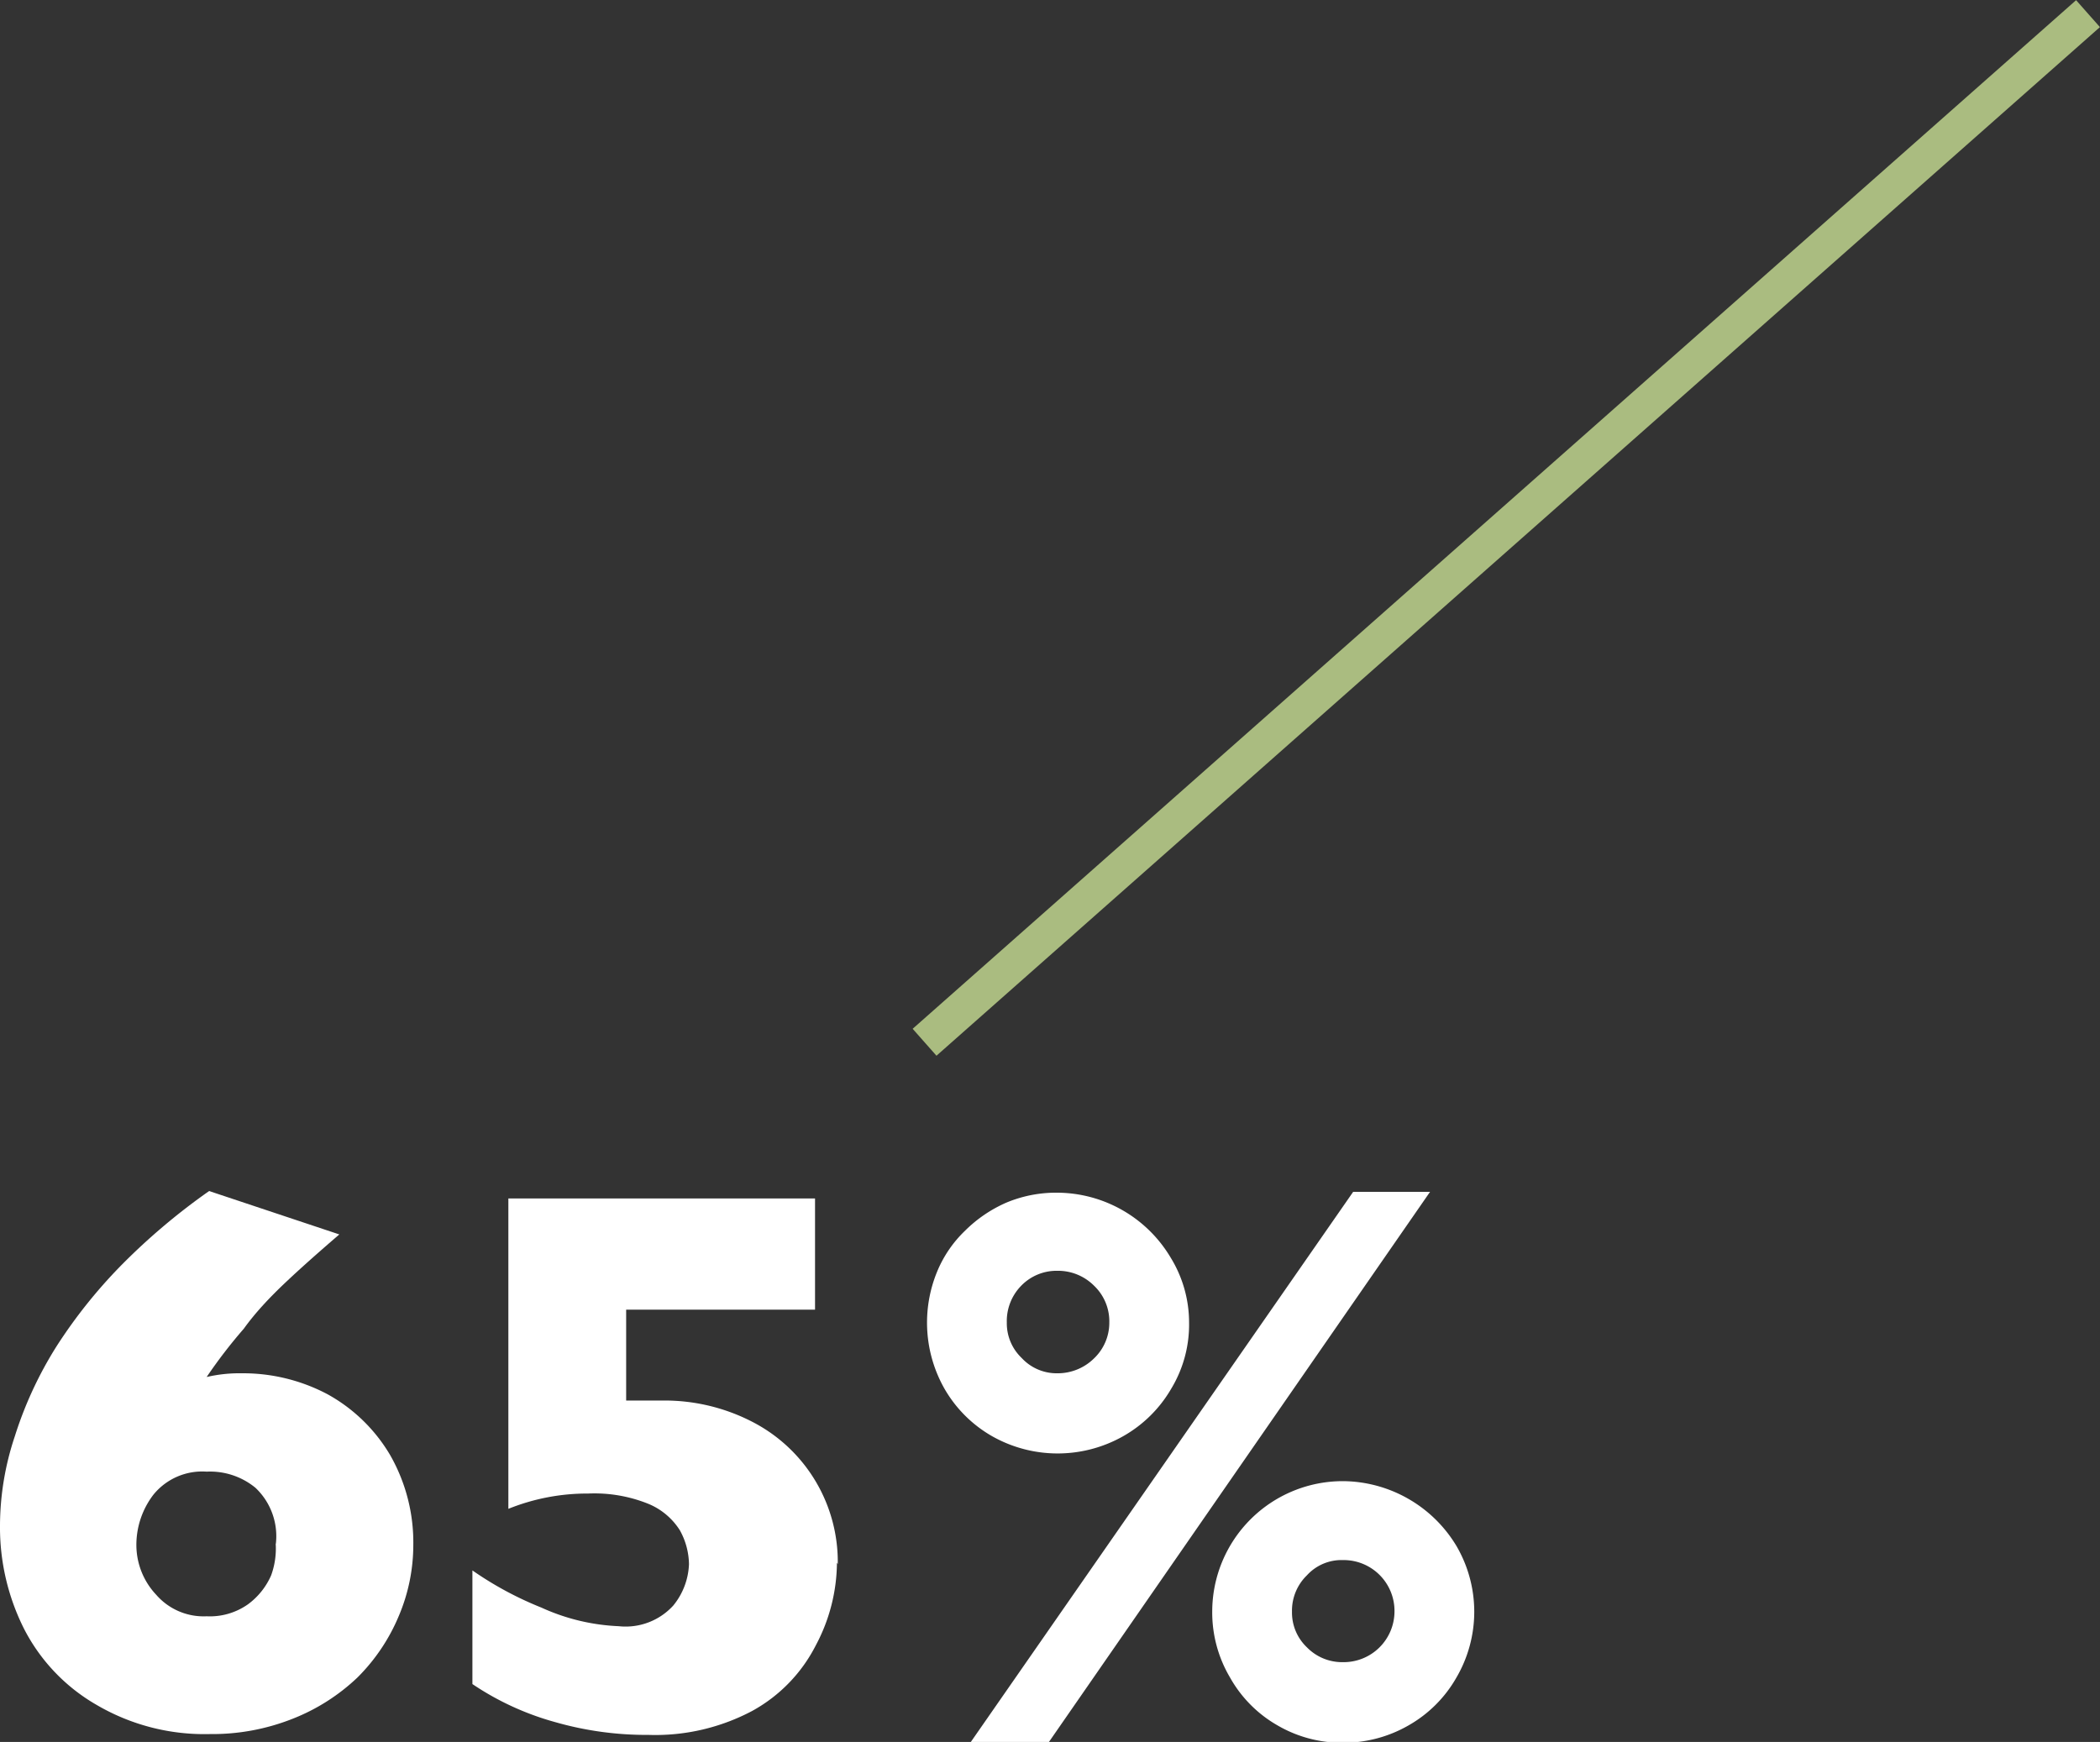
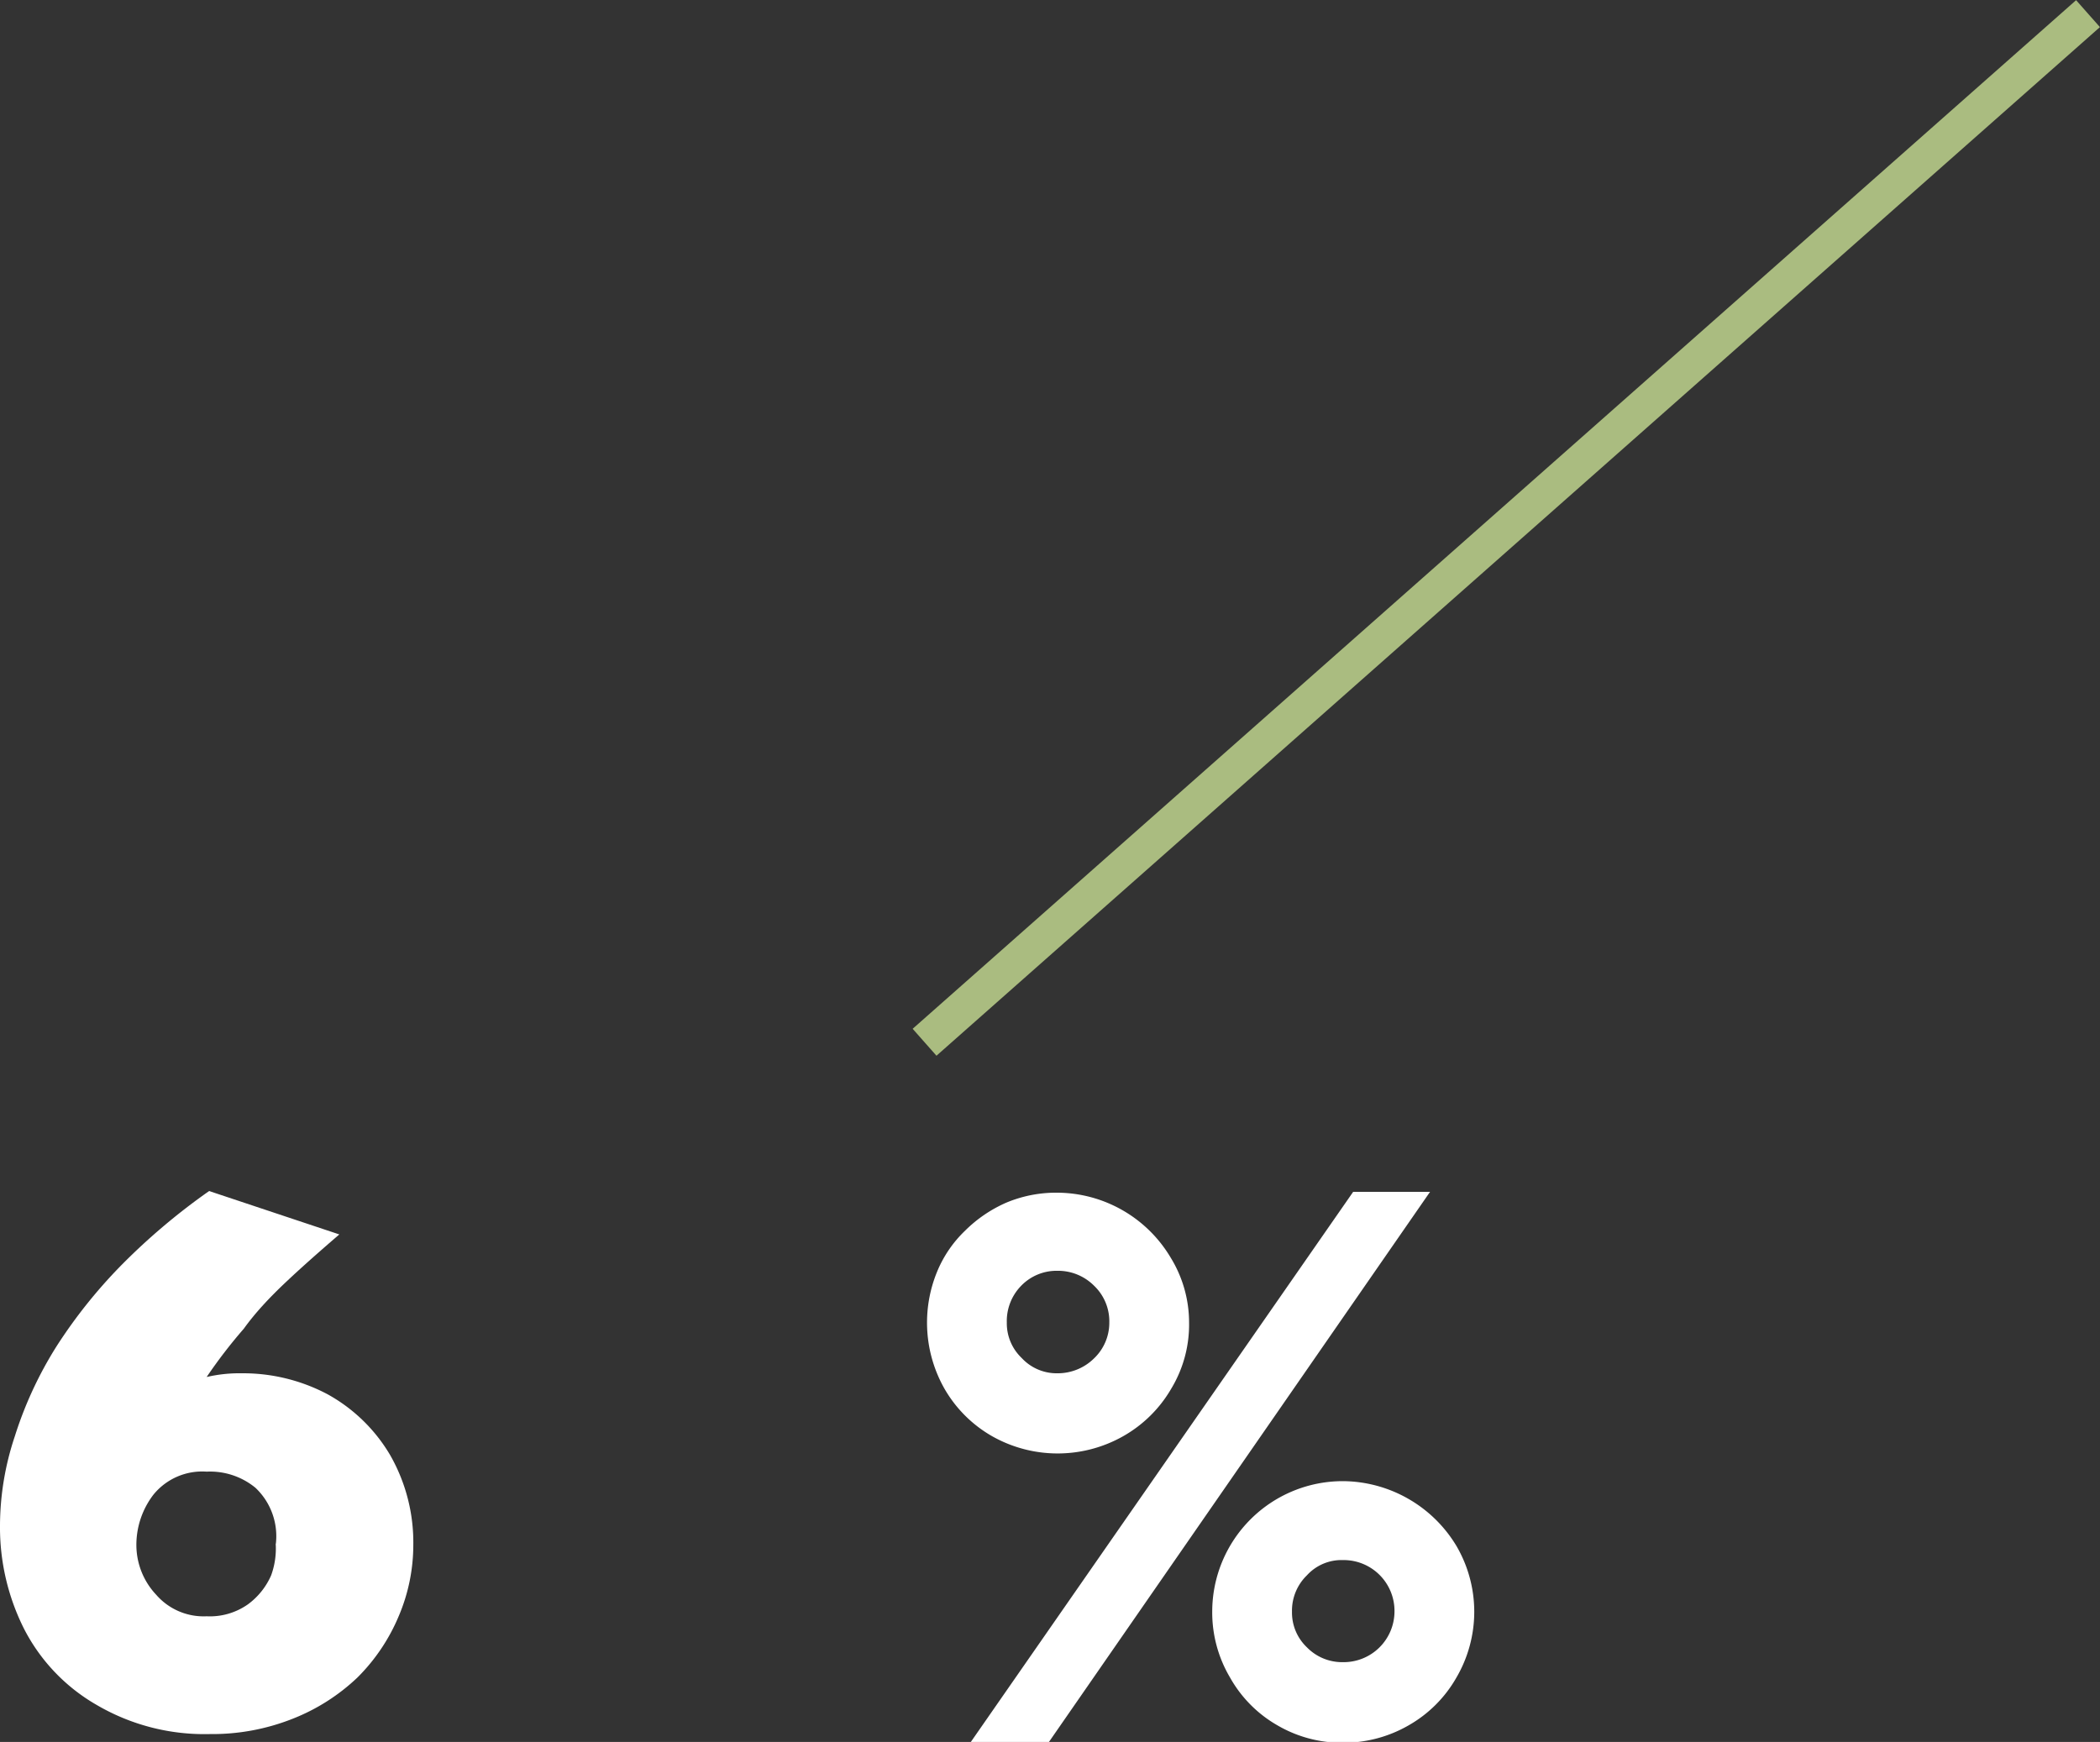
<svg xmlns="http://www.w3.org/2000/svg" viewBox="0 0 50.81 42.15">
  <rect x="0" y="0" width="50.81" height="42.15" fill="#333333" stroke="none" />
  <defs>
    <style>.cls-1{fill:#fff;}.cls-2{fill:none;stroke:#aabc80;stroke-miterlimit:10;stroke-width:0.87px;}</style>
  </defs>
  <g id="Layer_2" data-name="Layer 2">
    <g id="Layer_1-2" data-name="Layer 1">
      <path class="cls-1" d="M10,37.39a4.4,4.4,0,0,1-.35,1.71,4.6,4.6,0,0,1-1,1.49,4.84,4.84,0,0,1-1.57,1,5.27,5.27,0,0,1-2,.37,5.16,5.16,0,0,1-2.75-.71A4.48,4.48,0,0,1,.58,39.41,5.46,5.46,0,0,1,0,36.92a6.86,6.86,0,0,1,.36-2.17,9.34,9.34,0,0,1,1-2.16,12.21,12.21,0,0,1,1.6-2,15.55,15.55,0,0,1,2.1-1.77l3.15,1.05c-.5.43-.94.82-1.31,1.17s-.72.72-1,1.11A12.17,12.17,0,0,0,5,33.32a3.52,3.52,0,0,1,.85-.09,4.36,4.36,0,0,1,2.08.51,4,4,0,0,1,1.51,1.47A4.26,4.26,0,0,1,10,37.39Zm-3.33,0A1.61,1.61,0,0,0,6.18,36,1.73,1.73,0,0,0,5,35.61a1.52,1.52,0,0,0-1.29.56,2,2,0,0,0-.41,1.17,1.76,1.76,0,0,0,.48,1.25A1.52,1.52,0,0,0,5,39.11a1.6,1.6,0,0,0,1-.29,1.73,1.73,0,0,0,.56-.7A1.9,1.9,0,0,0,6.67,37.34Z" />
-       <path class="cls-1" d="M20.25,37.81a4.3,4.3,0,0,1-.51,2A3.75,3.75,0,0,1,18.2,41.4a5,5,0,0,1-2.51.58,8,8,0,0,1-2.26-.31,6.81,6.81,0,0,1-2-.92V38a8.31,8.31,0,0,0,1.67.9,5,5,0,0,0,1.87.45,1.56,1.56,0,0,0,1.32-.5,1.68,1.68,0,0,0,.38-1,1.74,1.74,0,0,0-.22-.82,1.64,1.64,0,0,0-.76-.64,3.48,3.48,0,0,0-1.46-.25,5.1,5.1,0,0,0-1.93.37V29h7.42v2.69H15.15v2.2l.31,0,.23,0H16a4.62,4.62,0,0,1,2.27.55,3.81,3.81,0,0,1,2,3.41Z" />
-       <path class="cls-1" d="M28.77,32a3,3,0,0,1-.43,1.6,3.12,3.12,0,0,1-1.16,1.15,3.22,3.22,0,0,1-3.18,0,3.1,3.1,0,0,1-1.15-1.15,3.24,3.24,0,0,1-.18-2.82,2.9,2.9,0,0,1,.68-1,3.27,3.27,0,0,1,1-.68,3.12,3.12,0,0,1,1.22-.24,3.21,3.21,0,0,1,2.76,1.58A3,3,0,0,1,28.77,32Zm5.83-3.16L25.38,42.15H23.49l9.25-13.31ZM26.84,32a1.19,1.19,0,0,0-.37-.89,1.23,1.23,0,0,0-.89-.36,1.19,1.19,0,0,0-.87.36,1.22,1.22,0,0,0-.35.89,1.16,1.16,0,0,0,.36.86,1.15,1.15,0,0,0,.86.37,1.25,1.25,0,0,0,.89-.36A1.19,1.19,0,0,0,26.84,32Zm8.83,7a3.16,3.16,0,0,1-.43,1.59,3.08,3.08,0,0,1-1.16,1.16,3.15,3.15,0,0,1-1.59.42,3.09,3.09,0,0,1-1.58-.42,3.05,3.05,0,0,1-1.15-1.16A3.09,3.09,0,0,1,29.33,39a3.16,3.16,0,0,1,3.16-3.16,3.23,3.23,0,0,1,2.75,1.57A3.16,3.16,0,0,1,35.67,39Zm-1.93,0a1.23,1.23,0,0,0-1.25-1.25,1.13,1.13,0,0,0-.87.37,1.19,1.19,0,0,0-.36.88,1.16,1.16,0,0,0,.36.86,1.19,1.19,0,0,0,.87.36A1.23,1.23,0,0,0,33.74,39Z" />
+       <path class="cls-1" d="M28.77,32a3,3,0,0,1-.43,1.6,3.12,3.12,0,0,1-1.16,1.15,3.22,3.22,0,0,1-3.18,0,3.1,3.1,0,0,1-1.15-1.15,3.24,3.24,0,0,1-.18-2.82,2.9,2.9,0,0,1,.68-1,3.27,3.27,0,0,1,1-.68,3.12,3.12,0,0,1,1.22-.24,3.21,3.21,0,0,1,2.76,1.58A3,3,0,0,1,28.77,32m5.83-3.16L25.38,42.15H23.49l9.25-13.31ZM26.84,32a1.19,1.19,0,0,0-.37-.89,1.23,1.23,0,0,0-.89-.36,1.19,1.19,0,0,0-.87.36,1.22,1.22,0,0,0-.35.89,1.16,1.16,0,0,0,.36.86,1.15,1.15,0,0,0,.86.37,1.25,1.25,0,0,0,.89-.36A1.19,1.19,0,0,0,26.84,32Zm8.83,7a3.16,3.16,0,0,1-.43,1.59,3.08,3.08,0,0,1-1.16,1.16,3.15,3.15,0,0,1-1.59.42,3.09,3.09,0,0,1-1.58-.42,3.05,3.05,0,0,1-1.15-1.16A3.09,3.09,0,0,1,29.33,39a3.16,3.16,0,0,1,3.16-3.16,3.23,3.23,0,0,1,2.75,1.57A3.16,3.16,0,0,1,35.67,39Zm-1.93,0a1.23,1.23,0,0,0-1.25-1.25,1.13,1.13,0,0,0-.87.37,1.19,1.19,0,0,0-.36.88,1.16,1.16,0,0,0,.36.86,1.19,1.19,0,0,0,.87.36A1.23,1.23,0,0,0,33.74,39Z" />
      <line class="cls-2" x1="50.52" y1="0.33" x2="22.37" y2="25.22" />
    </g>
  </g>
</svg>